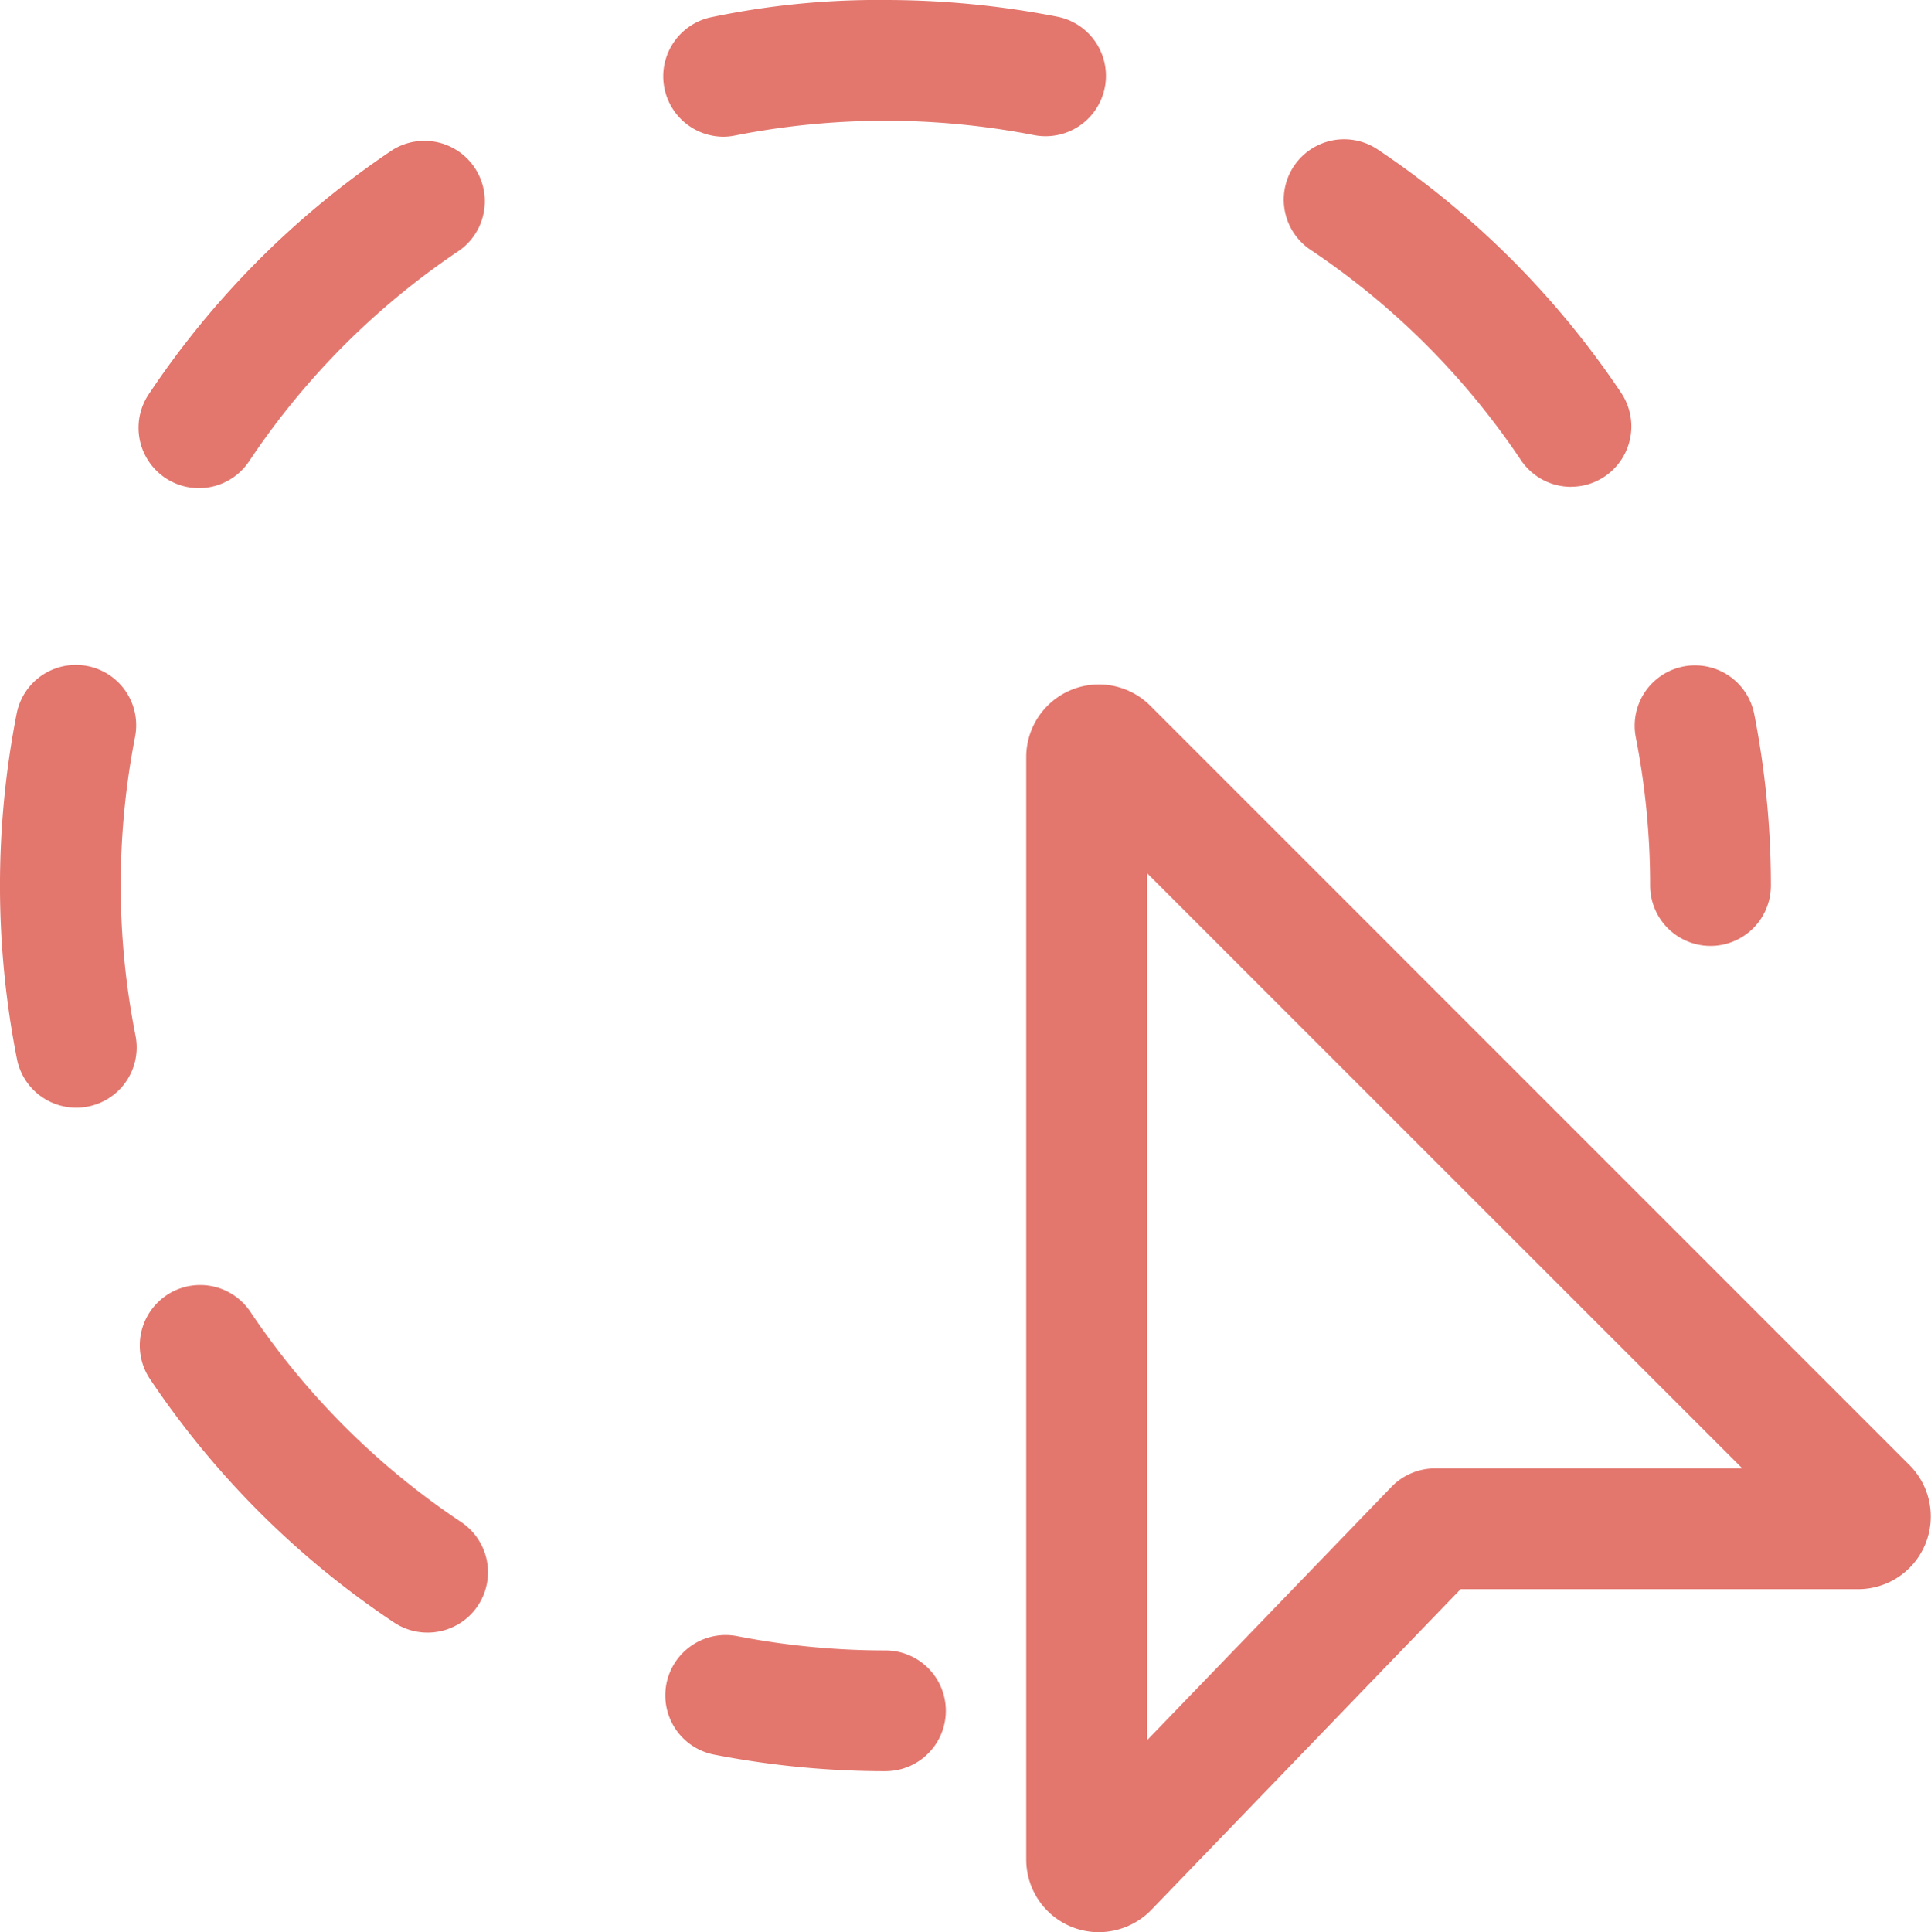
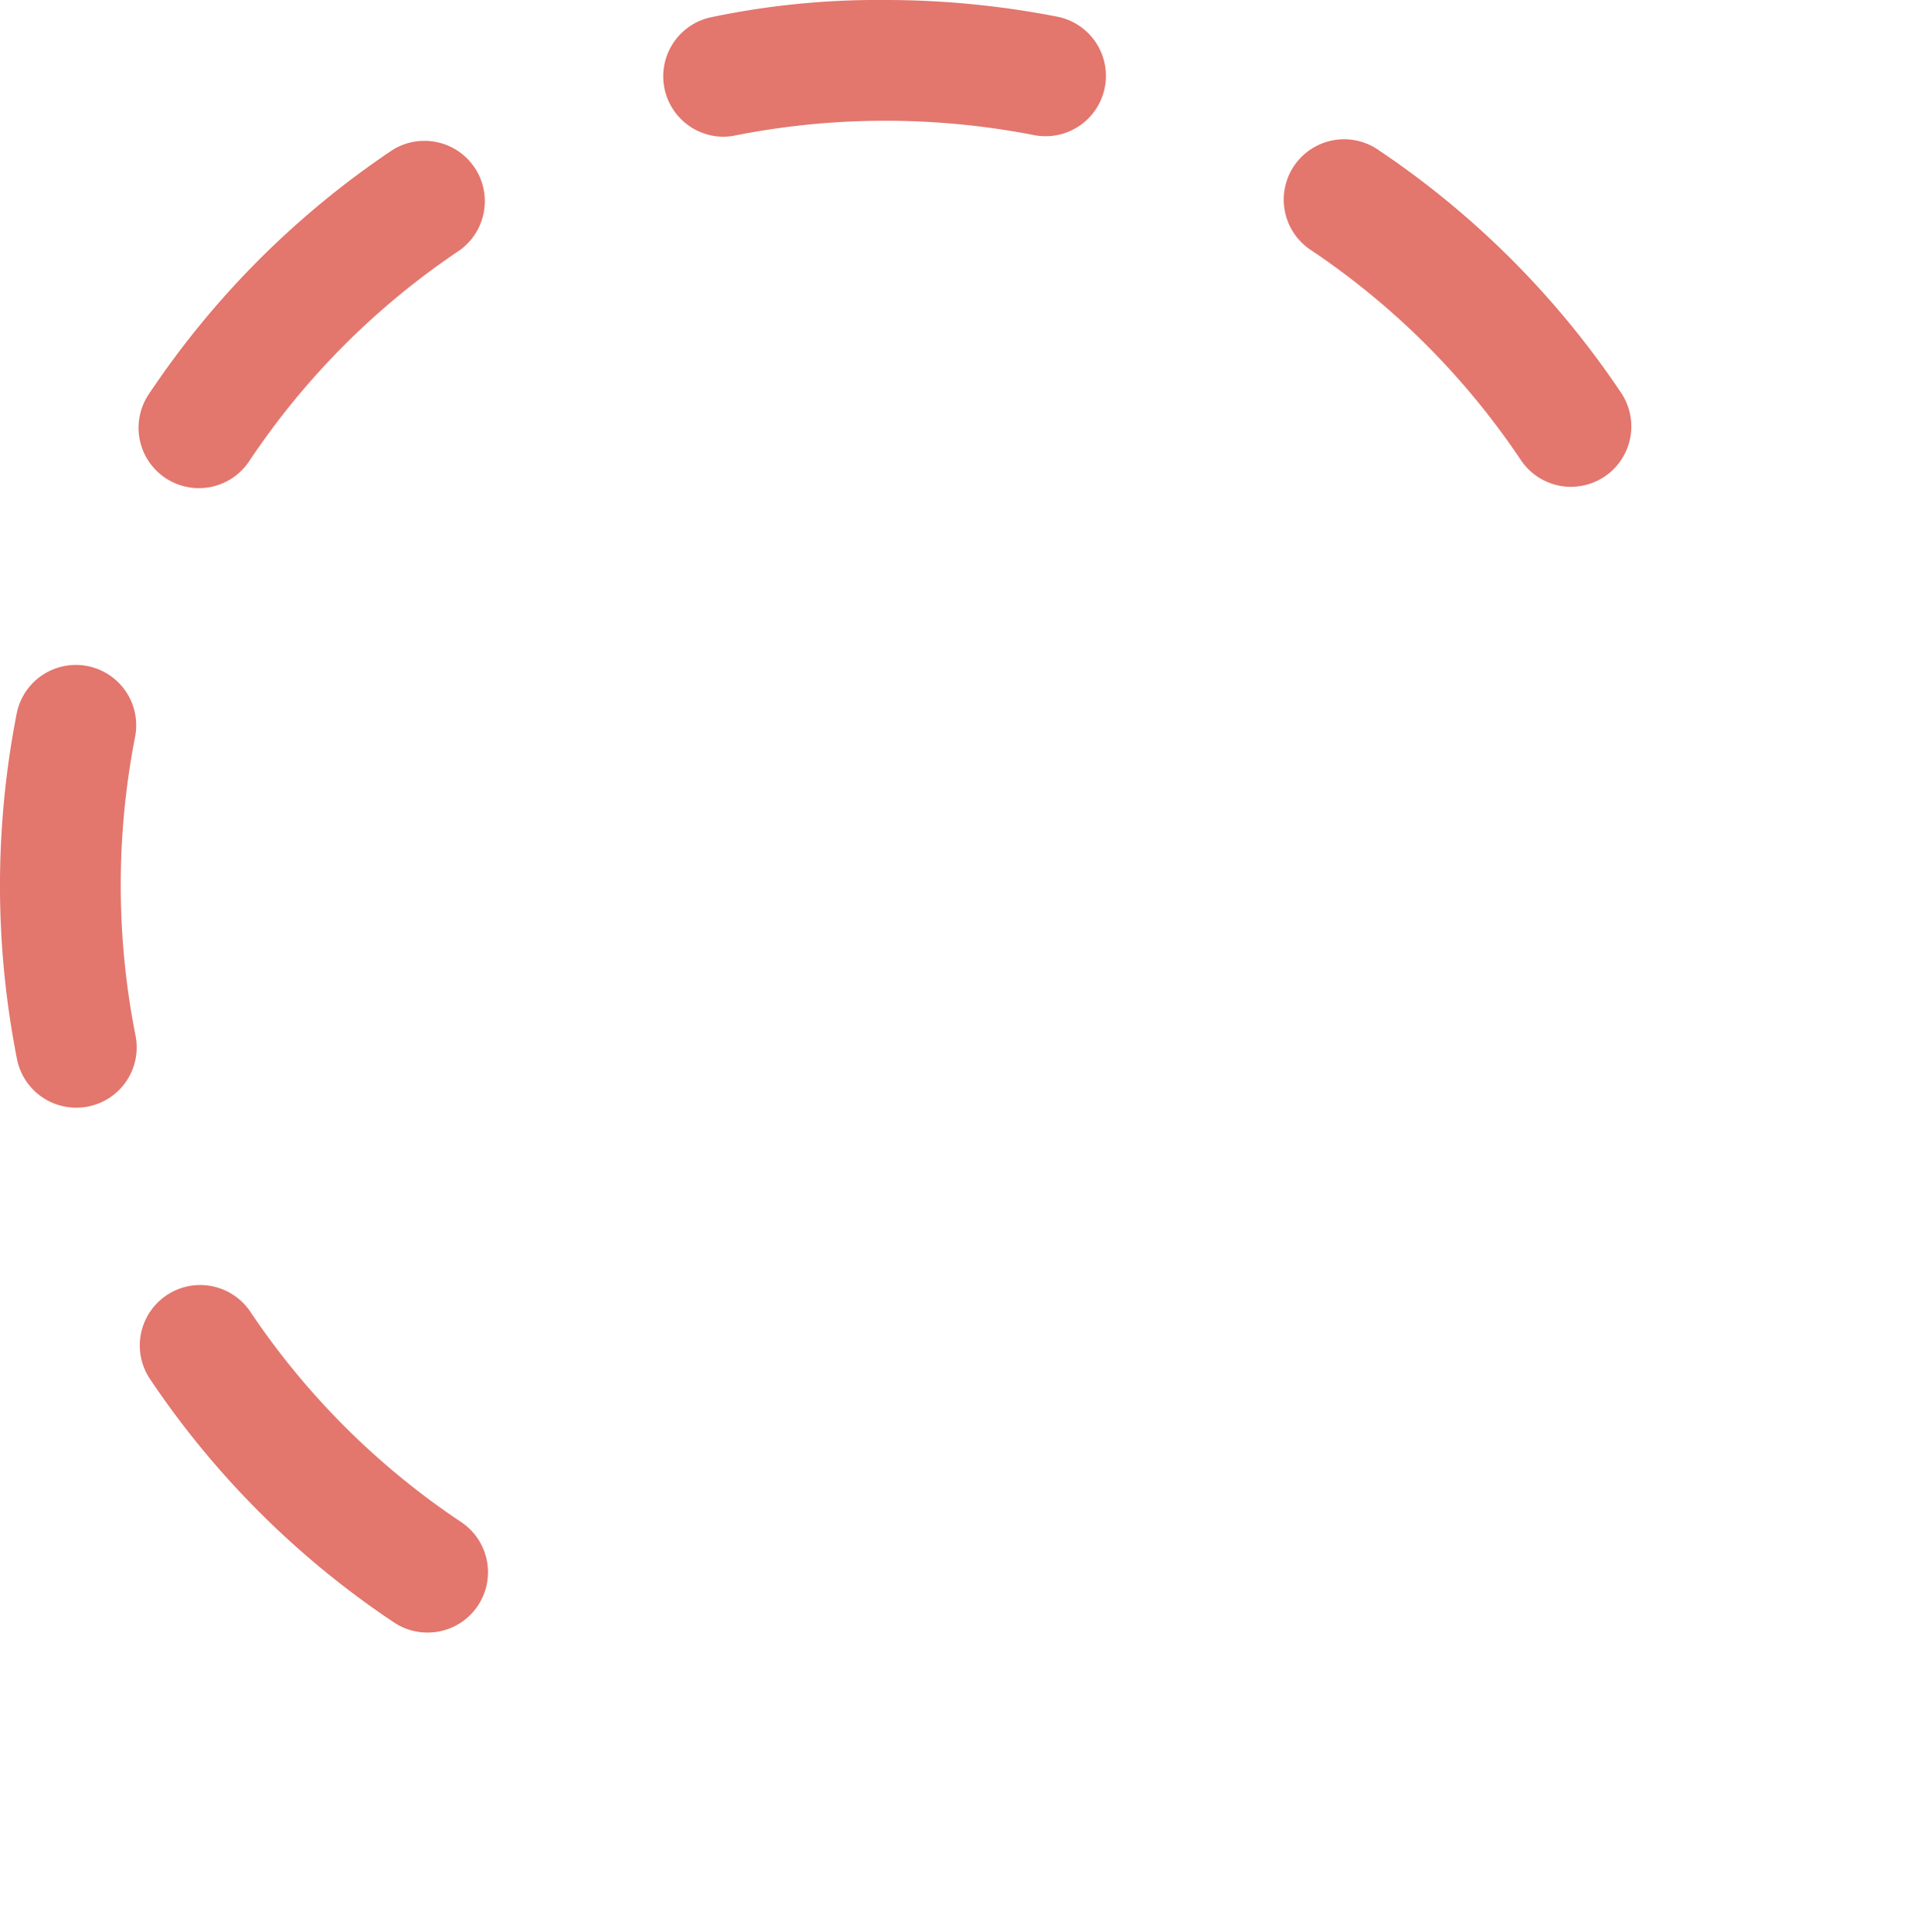
<svg xmlns="http://www.w3.org/2000/svg" width="87.68" height="87.725" viewBox="0 0 87.68 87.725">
  <g id="Group_1047" data-name="Group 1047" transform="translate(-425 -2447)">
    <g id="circle" transform="translate(424.984 2447)">
-       <path id="Path_407" data-name="Path 407" d="M186.258,439.442a40.669,40.669,0,0,1-7.8-.757,2.74,2.74,0,0,1,1.057-5.377,35.227,35.227,0,0,0,6.743.651,2.741,2.741,0,1,1,0,5.482Zm0,0" transform="translate(-146.037 -359.027)" fill="#e3766d" />
      <path id="Path_408" data-name="Path 408" d="M19.427,74.121a2.737,2.737,0,0,1-1.521-.46,40.152,40.152,0,0,1-11.1-11.082,2.743,2.743,0,0,1,4.558-3.052,34.671,34.671,0,0,0,9.59,9.576,2.739,2.739,0,0,1-1.528,5.018ZM3.474,50.29A2.742,2.742,0,0,1,.787,48.083,40.611,40.611,0,0,1,.773,32.4a2.739,2.739,0,1,1,5.376,1.056,35.143,35.143,0,0,0,.019,13.556A2.736,2.736,0,0,1,3.474,50.29ZM9.047,22.162A2.739,2.739,0,0,1,6.77,17.9,40.182,40.182,0,0,1,17.852,6.8,2.742,2.742,0,0,1,20.9,11.354a34.674,34.674,0,0,0-9.576,9.594A2.734,2.734,0,0,1,9.047,22.162Zm62.31-.059a2.742,2.742,0,0,1-2.281-1.213,34.728,34.728,0,0,0-9.594-9.576,2.741,2.741,0,0,1,3.044-4.558,40.2,40.2,0,0,1,11.1,11.079A2.74,2.74,0,0,1,71.358,22.1ZM32.87,6.207A2.742,2.742,0,0,1,32.337.776,36.831,36.831,0,0,1,40.221,0a40.653,40.653,0,0,1,7.8.757,2.739,2.739,0,1,1-1.056,5.376,35.258,35.258,0,0,0-6.743-.651H40.2a35.129,35.129,0,0,0-6.788.665A2.663,2.663,0,0,1,32.87,6.207Zm0,0" transform="translate(0 0)" fill="#e3766d" />
-       <path id="Path_409" data-name="Path 409" d="M436.674,189a2.742,2.742,0,0,1-2.741-2.741,34.962,34.962,0,0,0-.654-6.743,2.74,2.74,0,0,1,5.377-1.057,40.4,40.4,0,0,1,.76,7.8A2.742,2.742,0,0,1,436.674,189Zm0,0" transform="translate(-358.99 -146.054)" fill="#e3766d" />
-       <path id="Path_410" data-name="Path 410" d="M275.312,238.019a3.3,3.3,0,0,1-3.3-3.3V184.664a3.3,3.3,0,0,1,5.629-2.332l34.477,34.482a3.3,3.3,0,0,1-2.324,5.632H291.734l-14.046,14.565A3.348,3.348,0,0,1,275.312,238.019Zm2.186-48.082v39.368l11.1-11.506a2.751,2.751,0,0,1,1.974-.837h13.955Zm30.771,30.775h0Zm0,0" transform="translate(-225.399 -150.295)" fill="#e3766d" />
    </g>
  </g>
</svg>